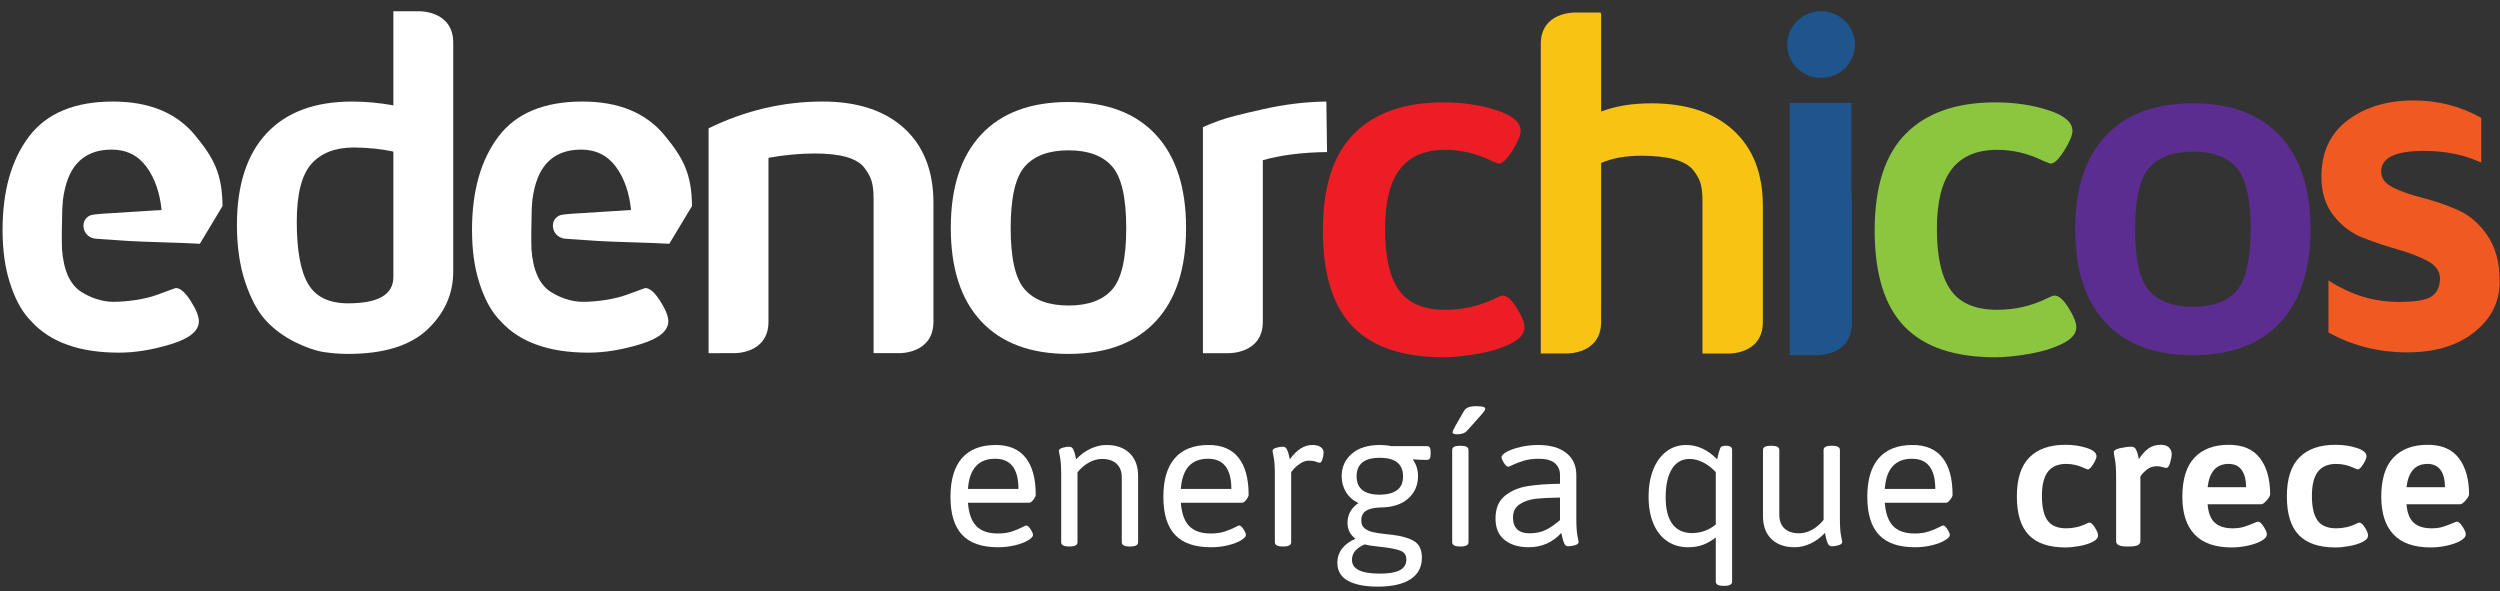
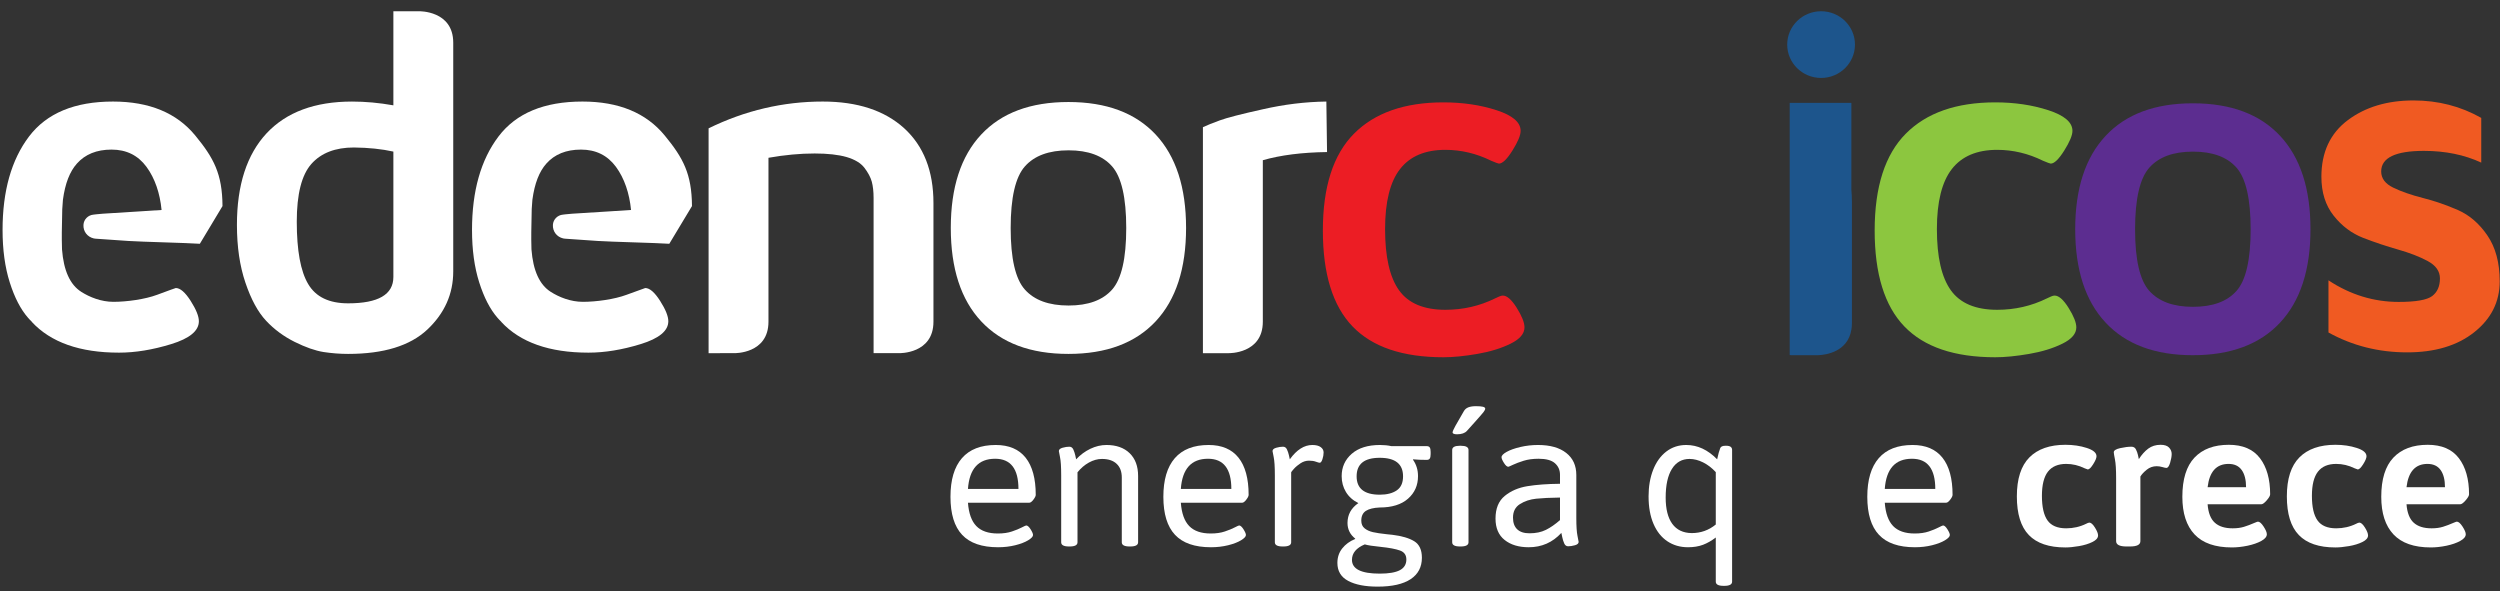
<svg xmlns="http://www.w3.org/2000/svg" width="186px" height="44px" viewBox="0 0 186 44" version="1.1">
  <rect x="0" y="0" width="186" height="44" fill="#333333" stroke="none" />
  <title>logotipe</title>
  <desc>Created with Sketch.</desc>
  <g id="Symbols" stroke="none" stroke-width="1" fill="none" fill-rule="evenodd">
    <g id="header" transform="translate(-622, -17)">
      <g id="logotipe">
        <g transform="translate(613, 16)">
          <g id="edenor" transform="translate(9.191, 1.837)">
            <g id="Group-2">
              <path d="M46.758,14.785 C46.638,13.544 46.264,12.429 45.636,11.576 C45.005,10.719 44.14,10.293 43.035,10.293 C41.932,10.293 41.073,10.64 40.455,11.337 C39.928,11.932 39.584,12.803 39.419,14.026 C39.419,14.026 39.396,14.275 39.372,14.67 C39.37,14.685 39.37,14.699 39.369,14.716 C39.34,16.509 39.319,16.504 39.35,17.722 C39.471,19.29 39.947,20.343 40.779,20.873 C41.404,21.272 42.264,21.619 43.174,21.619 C44.165,21.619 45.526,21.433 46.429,21.094 C47.331,20.76 47.794,20.592 47.815,20.592 C48.147,20.592 48.515,20.912 48.922,21.55 C49.33,22.19 49.532,22.692 49.532,23.064 C49.532,23.777 48.845,24.345 47.47,24.766 C46.094,25.189 44.801,25.4 43.591,25.4 C40.685,25.4 38.522,24.639 37.102,23.112 L37.11,23.108 C37.015,23.014 36.92,22.922 36.831,22.817 C36.276,22.182 35.82,21.302 35.462,20.172 C35.105,19.047 34.927,17.747 34.927,16.273 C34.927,13.37 35.584,11.053 36.895,9.32 C38.207,7.585 40.29,6.718 43.144,6.718 C45.841,6.718 47.883,7.559 49.268,9.249 C50.634,10.913 51.275,12.088 51.293,14.497 L51.29,14.5 L49.605,17.3 C48.6,17.231 45.3,17.158 44.281,17.09 C43.455,17.036 42.635,16.979 41.843,16.921 C41.8,16.918 41.755,16.913 41.713,16.902 C41.232,16.791 40.919,16.378 40.945,15.892 C40.967,15.492 41.284,15.169 41.688,15.132 C41.758,15.124 41.829,15.116 41.899,15.107 C42.057,15.091 42.216,15.073 42.375,15.063 C43.318,15.006 44.22,14.948 45.122,14.891 C45.351,14.876 45.981,14.835 46.758,14.785 Z" id="Fill-6" fill="#FFFFFF" />
              <path d="M67.076,8.701 C65.62,7.381 63.602,6.718 61.02,6.718 C58.077,6.718 55.243,7.381 52.528,8.711 L52.528,18.62 L52.528,25.439 L54.441,25.438 C54.441,25.438 56.983,25.504 56.983,23.099 L56.983,20.676 L56.983,18.62 L56.983,10.902 C58.191,10.688 59.337,10.582 60.423,10.582 C61.388,10.582 62.18,10.671 62.796,10.847 C63.41,11.028 63.853,11.297 64.124,11.65 C64.396,12.01 64.577,12.348 64.669,12.676 C64.757,13.003 64.804,13.408 64.804,13.896 L64.804,18.62 L64.804,25.438 L66.713,25.438 C66.713,25.438 69.258,25.504 69.258,23.099 L69.258,21.867 L69.258,18.62 L69.258,14.268 C69.258,11.883 68.529,10.027 67.076,8.701" id="Fill-10" fill="#FFFFFF" />
              <path d="M82.551,20.707 C81.85,21.499 80.77,21.894 79.31,21.894 C77.849,21.894 76.766,21.499 76.06,20.707 C75.355,19.919 75.003,18.393 75.003,16.131 C75.003,13.87 75.355,12.34 76.06,11.544 C76.766,10.746 77.849,10.347 79.31,10.347 C80.77,10.347 81.85,10.746 82.551,11.544 C83.249,12.34 83.601,13.87 83.601,16.131 C83.601,18.393 83.249,19.919 82.551,20.707 M79.3,6.753 C76.483,6.753 74.32,7.558 72.81,9.174 C71.301,10.788 70.548,13.105 70.548,16.12 C70.548,19.139 71.301,21.458 72.81,23.07 C74.32,24.686 76.483,25.494 79.3,25.494 C82.118,25.494 84.281,24.686 85.792,23.07 C87.299,21.458 88.053,19.139 88.053,16.12 C88.053,13.105 87.299,10.788 85.792,9.174 C84.281,7.558 82.118,6.753 79.3,6.753" id="Fill-12" fill="#FFFFFF" />
              <path d="M93.763,7.293 C92.156,7.649 91.088,7.925 90.559,8.12 C90.024,8.314 89.608,8.484 89.306,8.625 L89.306,18.619 L89.306,25.44 L91.217,25.439 C91.217,25.439 93.763,25.504 93.763,23.098 L93.763,21.614 L93.763,18.619 L93.763,11.082 C95.088,10.702 96.68,10.501 98.541,10.476 L98.49,6.718 C96.909,6.74 95.365,6.929 93.763,7.293" id="Fill-14" fill="#FFFFFF" />
              <path d="M29.076,19.768 C29.076,21.078 27.953,21.731 25.71,21.731 C24.299,21.731 23.307,21.258 22.741,20.301 C22.173,19.352 21.889,17.802 21.889,15.657 C21.889,13.607 22.251,12.176 22.975,11.36 C23.699,10.545 24.756,10.136 26.142,10.136 C27.228,10.148 28.208,10.249 29.076,10.441 L29.076,19.768 Z M30.984,0 L29.076,0 L29.076,7 C28.015,6.811 26.989,6.719 25.998,6.719 C23.235,6.719 21.118,7.505 19.644,9.079 C18.174,10.659 17.437,12.927 17.437,15.891 C17.437,17.522 17.646,18.957 18.07,20.2 C18.491,21.446 19.005,22.387 19.61,23.031 C20.21,23.672 20.919,24.195 21.735,24.601 C22.551,25.006 23.263,25.253 23.873,25.352 C24.481,25.445 25.093,25.494 25.71,25.494 C28.354,25.494 30.317,24.889 31.602,23.683 C32.888,22.472 33.53,21.033 33.53,19.356 L33.53,9.202 L33.53,2.701 L33.53,2.339 C33.53,-0.066 30.984,0 30.984,0 Z" id="Fill-16" fill="#FFFFFF" />
              <path d="M166.208,20.803 C165.507,21.595 164.427,21.99 162.966,21.99 C161.505,21.99 160.423,21.595 159.716,20.803 C159.012,20.015 158.659,18.49 158.659,16.227 C158.659,13.966 159.012,12.436 159.716,11.64 C160.423,10.842 161.505,10.444 162.966,10.444 C164.427,10.444 165.507,10.842 166.208,11.64 C166.905,12.436 167.257,13.966 167.257,16.227 C167.257,18.49 166.905,20.015 166.208,20.803 M162.956,6.849 C160.14,6.849 157.976,7.654 156.467,9.27 C154.958,10.884 154.204,13.201 154.204,16.217 C154.204,19.235 154.958,21.554 156.467,23.166 C157.976,24.782 160.14,25.59 162.956,25.59 C165.775,25.59 167.938,24.782 169.448,23.166 C170.955,21.554 171.709,19.235 171.709,16.217 C171.709,13.201 170.955,10.884 169.448,9.27 C167.938,7.654 165.775,6.849 162.956,6.849" id="Fill-18" fill="#5C2D90" />
              <path d="M111.15,7.362 C112.346,7.75 112.944,8.263 112.944,8.898 C112.944,9.228 112.741,9.717 112.334,10.364 C111.928,11.011 111.592,11.335 111.329,11.335 C111.281,11.335 111.09,11.264 110.755,11.123 C109.654,10.581 108.518,10.311 107.345,10.311 C105.839,10.311 104.714,10.787 103.972,11.741 C103.23,12.694 102.859,14.184 102.859,16.208 C102.859,18.28 103.206,19.799 103.901,20.764 C104.594,21.73 105.743,22.212 107.345,22.212 C108.662,22.212 109.894,21.929 111.043,21.364 C111.138,21.317 111.24,21.271 111.347,21.224 C111.455,21.176 111.544,21.153 111.617,21.153 C111.928,21.153 112.274,21.459 112.657,22.07 C113.04,22.684 113.231,23.165 113.231,23.518 C113.231,23.99 112.885,24.396 112.19,24.736 C111.496,25.078 110.671,25.332 109.714,25.496 C108.757,25.66 107.92,25.743 107.202,25.743 C104.163,25.743 101.908,24.979 100.437,23.448 C98.966,21.918 98.23,19.54 98.23,16.314 C98.23,13.065 99.001,10.664 100.545,9.11 C102.088,7.556 104.307,6.779 107.202,6.779 C108.638,6.779 109.953,6.974 111.15,7.362" id="Fill-20" fill="#EC1D24" />
              <path d="M152.205,7.362 C153.401,7.75 153.999,8.263 153.999,8.898 C153.999,9.228 153.795,9.717 153.389,10.364 C152.982,11.011 152.647,11.335 152.383,11.335 C152.336,11.335 152.145,11.264 151.81,11.123 C150.709,10.581 149.573,10.311 148.401,10.311 C146.893,10.311 145.768,10.787 145.026,11.741 C144.285,12.694 143.914,14.184 143.914,16.208 C143.914,18.28 144.261,19.799 144.955,20.764 C145.649,21.73 146.797,22.212 148.401,22.212 C149.716,22.212 150.949,21.929 152.097,21.364 C152.192,21.317 152.294,21.271 152.402,21.224 C152.509,21.176 152.6,21.153 152.671,21.153 C152.982,21.153 153.329,21.459 153.712,22.07 C154.094,22.684 154.287,23.165 154.287,23.518 C154.287,23.99 153.939,24.396 153.245,24.736 C152.551,25.078 151.726,25.332 150.769,25.496 C149.812,25.66 148.974,25.743 148.257,25.743 C145.217,25.743 142.964,24.979 141.492,23.448 C140.02,21.918 139.284,19.54 139.284,16.314 C139.284,13.065 140.056,10.664 141.599,9.11 C143.142,7.556 145.361,6.779 148.257,6.779 C149.693,6.779 151.007,6.974 152.205,7.362" id="Fill-22" fill="#8CC63F" />
              <path d="M137.552,13.284 L137.552,6.818 L132.962,6.818 L132.962,7.127 L132.962,12.767 L132.962,25.587 L133.059,25.587 L133.059,25.589 L135.005,25.589 C135.005,25.589 135.047,25.59 135.122,25.587 C135.586,25.567 137.279,25.373 137.552,23.689 C137.577,23.54 137.592,23.382 137.592,23.208 L137.592,21.954 L137.592,18.648 L137.592,14.221 C137.592,13.898 137.579,13.587 137.552,13.284" id="Fill-26" fill="#1D558C" />
              <path d="M137.819,2.48 C137.819,3.851 136.691,4.962 135.299,4.962 C133.907,4.962 132.777,3.851 132.777,2.48 C132.777,1.11 133.907,0 135.299,0 C136.691,0 137.819,1.11 137.819,2.48" id="Fill-29" fill="#1D558C" />
-               <path d="M130.964,19.506 L130.964,14.467 C130.964,12.06 130.23,10.189 128.765,8.854 C127.3,7.519 125.267,6.851 122.666,6.851 C121.246,6.851 120.002,7.055 118.934,7.462 L118.934,0.151 L118.897,0.185 L118.897,0.096 L116.99,0.096 C116.99,0.096 114.443,0.03 114.443,2.435 L114.443,2.797 L114.443,6.059 L114.443,25.496 L114.489,25.459 L116.385,25.459 C116.385,25.459 118.931,25.525 118.931,23.12 L118.931,22.759 L118.931,21.873 L118.934,21.872 L118.934,11.288 C119.759,10.928 120.754,10.749 121.92,10.749 C122.916,10.749 123.738,10.839 124.388,11.018 C125.036,11.198 125.504,11.467 125.789,11.826 C126.074,12.186 126.26,12.53 126.346,12.859 C126.43,13.189 126.473,13.599 126.473,14.09 L126.473,25.496 L126.51,25.466 L126.51,25.468 L128.418,25.468 C128.418,25.468 130.964,25.534 130.964,23.129 L130.964,22.768 L130.964,19.506 L130.964,19.506 Z" id="Fill-28" fill="#F7C413" />
              <path d="M71.825,35.541 L75.582,35.541 C75.582,34.043 75.004,33.294 73.848,33.294 C72.605,33.294 71.93,34.043 71.825,35.541 M76.117,33.216 C76.617,33.846 76.868,34.769 76.868,35.982 C76.868,36.067 76.81,36.186 76.695,36.337 C76.579,36.489 76.478,36.565 76.391,36.565 L71.825,36.565 C71.882,37.351 72.09,37.93 72.446,38.3 C72.802,38.669 73.337,38.855 74.05,38.855 C74.454,38.855 74.804,38.805 75.097,38.705 C75.392,38.606 75.635,38.506 75.827,38.406 C76.02,38.307 76.131,38.257 76.16,38.257 C76.256,38.257 76.365,38.352 76.485,38.541 C76.606,38.731 76.666,38.873 76.666,38.968 C76.666,39.082 76.545,39.212 76.305,39.359 C76.063,39.506 75.743,39.629 75.343,39.729 C74.943,39.828 74.517,39.878 74.064,39.878 C72.86,39.878 71.969,39.57 71.391,38.953 C70.813,38.338 70.524,37.394 70.524,36.124 C70.524,34.863 70.808,33.905 71.376,33.251 C71.944,32.597 72.783,32.27 73.891,32.27 C74.873,32.27 75.616,32.586 76.117,33.216" id="Fill-32" fill="#FFFFFF" />
              <path d="M83.855,32.881 C84.275,33.289 84.484,33.854 84.484,34.574 L84.484,39.508 C84.484,39.717 84.291,39.821 83.906,39.821 L83.848,39.821 C83.463,39.821 83.27,39.717 83.27,39.508 L83.27,34.687 C83.27,34.251 83.143,33.912 82.887,33.671 C82.632,33.429 82.268,33.308 81.796,33.308 C81.468,33.308 81.143,33.398 80.82,33.578 C80.498,33.758 80.215,34 79.975,34.303 L79.975,39.508 C79.975,39.717 79.782,39.821 79.397,39.821 L79.339,39.821 C78.954,39.821 78.761,39.717 78.761,39.508 L78.761,34.517 C78.761,33.891 78.732,33.443 78.674,33.173 C78.616,32.903 78.588,32.754 78.588,32.725 C78.588,32.611 78.679,32.528 78.862,32.476 C79.045,32.424 79.214,32.398 79.368,32.398 C79.503,32.398 79.601,32.467 79.665,32.604 C79.727,32.742 79.775,32.886 79.809,33.038 C79.842,33.19 79.864,33.289 79.874,33.336 C80.182,33.005 80.534,32.744 80.929,32.554 C81.324,32.365 81.724,32.27 82.129,32.27 C82.86,32.27 83.436,32.474 83.855,32.881" id="Fill-34" fill="#FFFFFF" />
              <path d="M87.663,35.541 L91.421,35.541 C91.421,34.043 90.843,33.294 89.686,33.294 C88.444,33.294 87.769,34.043 87.663,35.541 M91.956,33.216 C92.456,33.846 92.707,34.769 92.707,35.982 C92.707,36.067 92.649,36.186 92.534,36.337 C92.418,36.489 92.317,36.565 92.23,36.565 L87.663,36.565 C87.721,37.351 87.928,37.93 88.285,38.3 C88.641,38.669 89.176,38.855 89.889,38.855 C90.293,38.855 90.643,38.805 90.936,38.705 C91.23,38.606 91.474,38.506 91.666,38.406 C91.859,38.307 91.97,38.257 91.999,38.257 C92.095,38.257 92.204,38.352 92.324,38.541 C92.445,38.731 92.505,38.873 92.505,38.968 C92.505,39.082 92.384,39.212 92.144,39.359 C91.902,39.506 91.582,39.629 91.182,39.729 C90.782,39.828 90.357,39.878 89.903,39.878 C88.699,39.878 87.808,39.57 87.23,38.953 C86.652,38.338 86.363,37.394 86.363,36.124 C86.363,34.863 86.647,33.905 87.215,33.251 C87.783,32.597 88.622,32.27 89.73,32.27 C90.713,32.27 91.455,32.586 91.956,33.216" id="Fill-36" fill="#FFFFFF" />
              <path d="M98.069,32.427 C98.213,32.531 98.285,32.664 98.285,32.825 C98.285,32.986 98.257,33.154 98.198,33.33 C98.14,33.505 98.074,33.592 97.997,33.592 C97.948,33.592 97.854,33.566 97.714,33.515 C97.575,33.462 97.404,33.436 97.201,33.436 C96.98,33.436 96.77,33.5 96.573,33.628 C96.376,33.756 96.209,33.896 96.074,34.047 C95.939,34.199 95.872,34.284 95.872,34.303 L95.872,39.509 C95.872,39.717 95.679,39.821 95.294,39.821 L95.236,39.821 C94.85,39.821 94.658,39.717 94.658,39.509 L94.658,34.517 C94.658,33.891 94.628,33.443 94.572,33.173 C94.513,32.903 94.485,32.754 94.485,32.725 C94.485,32.611 94.577,32.529 94.76,32.476 C94.941,32.424 95.111,32.398 95.265,32.398 C95.399,32.398 95.498,32.467 95.56,32.604 C95.624,32.742 95.673,32.886 95.706,33.038 C95.739,33.19 95.761,33.289 95.771,33.336 C96.282,32.626 96.84,32.27 97.447,32.27 C97.717,32.27 97.924,32.322 98.069,32.427" id="Fill-38" fill="#FFFFFF" />
              <path d="M100.742,34.602 C100.742,35.512 101.315,35.968 102.462,35.968 C102.992,35.968 103.414,35.861 103.726,35.647 C104.039,35.434 104.196,35.086 104.196,34.602 C104.196,33.682 103.618,33.223 102.462,33.223 C101.315,33.223 100.742,33.682 100.742,34.602 M100.395,40.817 C100.395,41.5 101.084,41.841 102.462,41.841 C103.136,41.841 103.635,41.755 103.958,41.585 C104.28,41.414 104.442,41.148 104.442,40.788 C104.442,40.456 104.283,40.234 103.965,40.12 C103.647,40.006 103.17,39.916 102.534,39.85 C101.956,39.793 101.561,39.732 101.349,39.665 C100.713,39.93 100.395,40.314 100.395,40.817 M103.329,32.356 L105.96,32.356 C106.065,32.356 106.14,32.389 106.183,32.455 C106.227,32.521 106.248,32.631 106.248,32.782 L106.248,32.953 C106.248,33.104 106.227,33.213 106.183,33.28 C106.14,33.346 106.065,33.379 105.96,33.379 C105.564,33.379 105.227,33.365 104.948,33.336 L104.933,33.365 C105.184,33.716 105.309,34.123 105.309,34.588 C105.309,35.271 105.061,35.83 104.565,36.266 C104.069,36.702 103.368,36.92 102.462,36.92 C102.009,36.939 101.667,37.023 101.435,37.169 C101.205,37.317 101.089,37.56 101.089,37.901 C101.089,38.148 101.171,38.337 101.335,38.47 C101.499,38.603 101.706,38.698 101.956,38.755 C102.206,38.812 102.553,38.863 102.996,38.911 L103.415,38.954 C104.109,39.039 104.647,39.198 105.027,39.43 C105.407,39.663 105.598,40.072 105.598,40.66 C105.598,41.352 105.318,41.883 104.76,42.253 C104.201,42.623 103.382,42.808 102.303,42.808 C101.378,42.808 100.648,42.666 100.114,42.381 C99.579,42.097 99.311,41.651 99.311,41.044 C99.311,40.627 99.431,40.266 99.672,39.964 C99.913,39.66 100.231,39.428 100.626,39.267 L100.64,39.238 C100.256,38.935 100.063,38.546 100.063,38.072 C100.063,37.456 100.333,36.963 100.872,36.593 C100.468,36.394 100.159,36.119 99.947,35.768 C99.735,35.417 99.629,35.024 99.629,34.588 C99.629,33.915 99.88,33.361 100.38,32.924 C100.881,32.488 101.58,32.27 102.477,32.27 C102.785,32.27 103.068,32.298 103.329,32.356" id="Fill-40" fill="#FFFFFF" />
              <path d="M110.143,29.426 C110.254,29.454 110.309,29.502 110.309,29.568 C110.309,29.625 110.269,29.708 110.187,29.817 C110.105,29.926 109.875,30.189 109.5,30.607 L108.951,31.218 C108.797,31.389 108.551,31.474 108.214,31.474 C107.992,31.474 107.881,31.426 107.881,31.331 C107.881,31.265 107.951,31.104 108.091,30.848 C108.23,30.592 108.44,30.227 108.72,29.753 C108.797,29.62 108.908,29.525 109.052,29.469 C109.197,29.412 109.384,29.383 109.616,29.383 C109.856,29.383 110.032,29.397 110.143,29.426 M109.066,32.64 L109.066,39.509 C109.066,39.717 108.873,39.821 108.488,39.821 L108.431,39.821 C108.045,39.821 107.852,39.717 107.852,39.509 L107.852,32.64 C107.852,32.431 108.045,32.327 108.431,32.327 L108.488,32.327 C108.873,32.327 109.066,32.431 109.066,32.64" id="Fill-43" fill="#FFFFFF" />
              <path d="M114.103,36.266 C113.645,36.314 113.243,36.446 112.896,36.665 C112.549,36.882 112.376,37.219 112.376,37.674 C112.376,38.053 112.479,38.342 112.687,38.541 C112.893,38.74 113.2,38.84 113.604,38.84 C114.076,38.84 114.484,38.755 114.826,38.584 C115.167,38.414 115.516,38.172 115.873,37.859 L115.873,36.181 C115.15,36.19 114.56,36.219 114.103,36.266 M116.335,32.86 C116.837,33.254 117.087,33.801 117.087,34.503 L117.087,37.688 C117.087,38.314 117.116,38.762 117.174,39.032 C117.232,39.302 117.26,39.451 117.26,39.48 C117.26,39.594 117.169,39.677 116.986,39.729 C116.802,39.781 116.635,39.807 116.48,39.807 C116.345,39.807 116.246,39.734 116.184,39.586 C116.121,39.44 116.073,39.286 116.04,39.125 C116.005,38.964 115.984,38.859 115.974,38.811 C115.319,39.523 114.51,39.878 113.547,39.878 C112.804,39.878 112.207,39.698 111.754,39.337 C111.301,38.978 111.075,38.446 111.075,37.745 C111.075,36.996 111.304,36.435 111.762,36.06 C112.219,35.686 112.781,35.444 113.445,35.335 C114.11,35.226 114.919,35.166 115.873,35.156 L115.873,34.488 C115.873,34.138 115.748,33.851 115.497,33.628 C115.247,33.406 114.842,33.294 114.283,33.294 C113.859,33.294 113.488,33.344 113.171,33.443 C112.853,33.543 112.587,33.642 112.376,33.742 C112.164,33.842 112.048,33.891 112.029,33.891 C111.932,33.891 111.824,33.797 111.704,33.607 C111.583,33.417 111.523,33.275 111.523,33.18 C111.523,33.057 111.651,32.924 111.906,32.782 C112.161,32.64 112.501,32.519 112.925,32.419 C113.349,32.32 113.787,32.27 114.24,32.27 C115.136,32.27 115.835,32.467 116.335,32.86" id="Fill-45" fill="#FFFFFF" />
              <path d="M124.197,34.055 C123.889,34.552 123.735,35.261 123.735,36.181 C123.735,37.034 123.899,37.686 124.226,38.136 C124.554,38.587 125.035,38.817 125.672,38.825 C126.346,38.825 126.943,38.613 127.463,38.186 L127.463,34.289 C127.174,33.976 126.859,33.735 126.517,33.564 C126.175,33.394 125.84,33.308 125.512,33.308 C124.944,33.308 124.506,33.557 124.197,34.055 M127.565,33.336 C127.641,32.976 127.718,32.697 127.796,32.498 C127.844,32.384 127.974,32.327 128.186,32.327 L128.244,32.327 C128.533,32.327 128.677,32.432 128.677,32.64 L128.677,42.438 C128.677,42.646 128.484,42.75 128.1,42.75 L128.041,42.75 C127.656,42.75 127.463,42.646 127.463,42.438 L127.463,39.153 C127.155,39.39 126.84,39.57 126.517,39.694 C126.194,39.816 125.821,39.878 125.397,39.878 C124.819,39.878 124.308,39.732 123.865,39.437 C123.422,39.143 123.077,38.712 122.831,38.143 C122.586,37.574 122.463,36.891 122.463,36.095 C122.463,35.356 122.576,34.697 122.803,34.118 C123.029,33.54 123.354,33.088 123.778,32.761 C124.202,32.434 124.698,32.27 125.267,32.27 C126.105,32.27 126.87,32.626 127.565,33.336" id="Fill-47" fill="#FFFFFF" />
-               <path d="M136.698,32.64 L136.698,37.688 C136.698,38.314 136.727,38.762 136.785,39.032 C136.843,39.302 136.872,39.451 136.872,39.48 C136.872,39.594 136.78,39.677 136.597,39.729 C136.414,39.781 136.245,39.807 136.091,39.807 C135.956,39.807 135.858,39.734 135.795,39.587 C135.732,39.44 135.684,39.286 135.651,39.124 C135.617,38.963 135.595,38.859 135.586,38.811 C135.277,39.144 134.925,39.404 134.531,39.594 C134.135,39.783 133.735,39.878 133.331,39.878 C132.599,39.878 132.023,39.675 131.604,39.267 C131.185,38.859 130.975,38.295 130.975,37.574 L130.975,32.64 C130.975,32.431 131.168,32.327 131.553,32.327 L131.611,32.327 C131.996,32.327 132.189,32.431 132.189,32.64 L132.189,37.461 C132.189,37.897 132.317,38.235 132.572,38.477 C132.827,38.719 133.191,38.84 133.663,38.84 C133.991,38.84 134.316,38.75 134.639,38.57 C134.961,38.39 135.244,38.148 135.484,37.844 L135.484,32.64 C135.484,32.431 135.677,32.327 136.062,32.327 L136.12,32.327 C136.505,32.327 136.698,32.431 136.698,32.64" id="Fill-49" fill="#FFFFFF" />
              <path d="M140.036,35.541 L143.794,35.541 C143.794,34.043 143.216,33.294 142.059,33.294 C140.817,33.294 140.142,34.043 140.036,35.541 M144.328,33.216 C144.829,33.846 145.08,34.769 145.08,35.982 C145.08,36.067 145.022,36.186 144.906,36.337 C144.791,36.489 144.69,36.565 144.603,36.565 L140.036,36.565 C140.094,37.351 140.301,37.93 140.657,38.3 C141.014,38.669 141.548,38.855 142.262,38.855 C142.666,38.855 143.015,38.805 143.31,38.705 C143.603,38.606 143.847,38.506 144.039,38.406 C144.232,38.307 144.343,38.257 144.372,38.257 C144.468,38.257 144.577,38.352 144.696,38.541 C144.817,38.731 144.877,38.873 144.877,38.968 C144.877,39.082 144.757,39.212 144.516,39.359 C144.275,39.506 143.955,39.629 143.555,39.729 C143.155,39.828 142.729,39.878 142.276,39.878 C141.072,39.878 140.181,39.57 139.603,38.953 C139.025,38.338 138.736,37.394 138.736,36.124 C138.736,34.863 139.02,33.905 139.588,33.251 C140.156,32.597 140.995,32.27 142.103,32.27 C143.085,32.27 143.828,32.586 144.328,33.216" id="Fill-51" fill="#FFFFFF" />
              <path d="M155.066,32.491 C155.547,32.647 155.789,32.853 155.789,33.109 C155.789,33.242 155.707,33.439 155.543,33.699 C155.38,33.96 155.244,34.09 155.139,34.09 C155.119,34.09 155.042,34.062 154.908,34.005 C154.464,33.787 154.006,33.678 153.534,33.678 C152.928,33.678 152.474,33.87 152.176,34.254 C151.878,34.638 151.728,35.237 151.728,36.053 C151.728,36.887 151.868,37.498 152.147,37.887 C152.426,38.276 152.889,38.47 153.534,38.47 C154.064,38.47 154.56,38.357 155.023,38.129 C155.061,38.11 155.102,38.091 155.146,38.072 C155.189,38.054 155.225,38.044 155.254,38.044 C155.38,38.044 155.519,38.167 155.673,38.414 C155.827,38.66 155.905,38.855 155.905,38.997 C155.905,39.186 155.765,39.35 155.485,39.487 C155.206,39.625 154.873,39.727 154.488,39.793 C154.102,39.859 153.766,39.893 153.477,39.893 C152.253,39.893 151.345,39.584 150.752,38.968 C150.159,38.352 149.863,37.395 149.863,36.095 C149.863,34.787 150.175,33.82 150.796,33.194 C151.417,32.569 152.31,32.256 153.477,32.256 C154.054,32.256 154.584,32.334 155.066,32.491" id="Fill-53" fill="#FFFFFF" />
              <path d="M161.186,32.462 C161.316,32.599 161.382,32.759 161.382,32.938 C161.382,33.119 161.342,33.336 161.266,33.593 C161.188,33.849 161.097,33.976 160.991,33.976 C160.933,33.976 160.832,33.955 160.687,33.912 C160.543,33.87 160.403,33.849 160.268,33.849 C159.988,33.849 159.741,33.936 159.524,34.111 C159.307,34.287 159.151,34.455 159.054,34.616 L159.054,39.423 C159.054,39.688 158.799,39.821 158.288,39.821 L158.014,39.821 C157.503,39.821 157.248,39.688 157.248,39.423 L157.248,34.73 C157.248,34.095 157.219,33.633 157.161,33.344 C157.104,33.055 157.074,32.877 157.074,32.81 C157.074,32.678 157.233,32.576 157.551,32.504 C157.869,32.433 158.148,32.398 158.39,32.398 C158.543,32.398 158.654,32.464 158.722,32.597 C158.789,32.729 158.84,32.869 158.873,33.017 C158.908,33.163 158.929,33.265 158.938,33.323 C159.151,32.991 159.384,32.729 159.639,32.54 C159.895,32.351 160.201,32.256 160.557,32.256 C160.847,32.256 161.056,32.325 161.186,32.462" id="Fill-55" fill="#FFFFFF" />
              <path d="M11.83,14.785 C11.71,13.544 11.336,12.429 10.707,11.576 C10.077,10.719 9.211,10.293 8.109,10.293 C7.004,10.293 6.146,10.64 5.527,11.337 C5,11.932 4.655,12.803 4.491,14.026 C4.491,14.026 4.469,14.275 4.445,14.67 C4.444,14.685 4.443,14.699 4.441,14.716 C4.411,16.509 4.39,16.504 4.423,17.722 C4.544,19.29 5.018,20.343 5.851,20.873 C6.477,21.272 7.336,21.619 8.245,21.619 C9.238,21.619 10.599,21.433 11.503,21.094 C12.404,20.76 12.865,20.592 12.888,20.592 C13.219,20.592 13.587,20.912 13.995,21.55 C14.402,22.19 14.605,22.692 14.605,23.064 C14.605,23.777 13.917,24.345 12.541,24.766 C11.165,25.189 9.872,25.4 8.663,25.4 C5.756,25.4 3.594,24.639 2.174,23.112 L2.184,23.108 C2.087,23.014 1.993,22.922 1.904,22.817 C1.347,22.182 0.891,21.302 0.534,20.172 C0.178,19.047 -0,17.747 -0,16.273 C-0,13.37 0.656,11.053 1.967,9.32 C3.28,7.585 5.364,6.718 8.216,6.718 C10.913,6.718 12.954,7.559 14.34,9.249 C15.706,10.913 16.348,12.088 16.363,14.497 L16.361,14.5 L14.678,17.3 C13.671,17.231 10.371,17.158 9.354,17.09 C8.529,17.036 7.709,16.979 6.917,16.921 C6.871,16.918 6.828,16.913 6.786,16.902 C6.305,16.791 5.99,16.378 6.019,15.892 C6.039,15.492 6.356,15.169 6.762,15.132 C6.831,15.124 6.901,15.116 6.972,15.107 C7.129,15.091 7.288,15.073 7.446,15.063 C8.39,15.006 9.292,14.948 10.193,14.891 C10.423,14.876 11.053,14.835 11.83,14.785 Z" id="Fill-1" fill="#FFFFFF" />
              <path d="M172.521,12.315 C172.521,10.487 173.178,9.084 174.484,8.104 C175.791,7.125 177.419,6.636 179.372,6.636 C181.203,6.636 182.884,7.068 184.414,7.934 L184.414,11.261 C183.16,10.679 181.74,10.388 180.148,10.388 C178.029,10.388 176.969,10.899 176.969,11.923 C176.969,12.433 177.269,12.836 177.871,13.126 C178.475,13.418 179.209,13.673 180.076,13.894 C180.945,14.114 181.808,14.411 182.669,14.786 C183.531,15.161 184.266,15.793 184.874,16.686 C185.482,17.576 185.787,18.712 185.787,20.094 C185.787,21.613 185.158,22.874 183.898,23.875 C182.64,24.878 180.973,25.379 178.902,25.379 C176.781,25.379 174.829,24.886 173.047,23.9 L173.047,20.02 C174.672,21.092 176.415,21.626 178.27,21.626 C179.546,21.626 180.377,21.48 180.763,21.19 C181.147,20.898 181.34,20.461 181.34,19.877 C181.34,19.343 181.037,18.912 180.429,18.585 C179.821,18.257 179.085,17.974 178.225,17.73 C177.363,17.485 176.501,17.197 175.639,16.864 C174.778,16.531 174.043,15.981 173.437,15.214 C172.826,14.447 172.521,13.48 172.521,12.315" id="Fill-30" fill="#F05A22" />
              <path d="M164.055,35.413 L166.916,35.413 C166.916,34.863 166.808,34.436 166.591,34.133 C166.374,33.829 166.05,33.678 165.616,33.678 C164.71,33.678 164.19,34.256 164.055,35.413 M167.95,33.251 C168.455,33.915 168.708,34.811 168.708,35.939 C168.708,36.043 168.624,36.193 168.455,36.387 C168.287,36.581 168.154,36.679 168.059,36.679 L164.055,36.679 C164.103,37.314 164.281,37.771 164.59,38.051 C164.898,38.331 165.341,38.47 165.919,38.47 C166.237,38.47 166.519,38.433 166.765,38.357 C167.01,38.281 167.264,38.186 167.524,38.072 C167.678,38.006 167.769,37.973 167.799,37.973 C167.923,37.973 168.065,38.096 168.224,38.342 C168.384,38.589 168.462,38.778 168.462,38.911 C168.462,39.091 168.325,39.257 168.051,39.409 C167.777,39.56 167.434,39.679 167.025,39.765 C166.615,39.85 166.227,39.892 165.862,39.892 C164.619,39.892 163.693,39.57 163.086,38.925 C162.479,38.281 162.176,37.347 162.176,36.124 C162.176,34.816 162.477,33.844 163.08,33.208 C163.681,32.574 164.532,32.256 165.63,32.256 C166.671,32.256 167.444,32.587 167.95,33.251" id="Fill-57" fill="#FFFFFF" />
              <path d="M175.154,32.491 C175.635,32.647 175.876,32.853 175.876,33.109 C175.876,33.242 175.795,33.439 175.631,33.699 C175.467,33.96 175.332,34.09 175.227,34.09 C175.207,34.09 175.13,34.062 174.995,34.005 C174.552,33.787 174.094,33.678 173.622,33.678 C173.015,33.678 172.562,33.87 172.264,34.254 C171.965,34.638 171.815,35.237 171.815,36.053 C171.815,36.887 171.955,37.498 172.235,37.887 C172.514,38.276 172.976,38.47 173.622,38.47 C174.151,38.47 174.648,38.357 175.111,38.129 C175.149,38.11 175.19,38.091 175.233,38.072 C175.276,38.054 175.313,38.044 175.342,38.044 C175.467,38.044 175.607,38.167 175.761,38.414 C175.915,38.66 175.992,38.855 175.992,38.997 C175.992,39.186 175.852,39.35 175.573,39.487 C175.293,39.625 174.961,39.727 174.576,39.793 C174.19,39.859 173.853,39.893 173.564,39.893 C172.341,39.893 171.433,39.584 170.84,38.968 C170.247,38.352 169.951,37.395 169.951,36.095 C169.951,34.787 170.262,33.82 170.884,33.194 C171.504,32.569 172.398,32.256 173.564,32.256 C174.142,32.256 174.672,32.334 175.154,32.491" id="Fill-59" fill="#FFFFFF" />
              <path d="M178.853,35.413 L181.715,35.413 C181.715,34.863 181.607,34.436 181.39,34.133 C181.173,33.829 180.848,33.678 180.414,33.678 C179.509,33.678 178.988,34.256 178.853,35.413 M182.748,33.251 C183.253,33.915 183.507,34.811 183.507,35.939 C183.507,36.043 183.423,36.193 183.253,36.387 C183.086,36.581 182.953,36.679 182.857,36.679 L178.853,36.679 C178.902,37.314 179.08,37.771 179.388,38.051 C179.697,38.331 180.14,38.47 180.718,38.47 C181.036,38.47 181.318,38.433 181.564,38.357 C181.809,38.281 182.062,38.186 182.322,38.072 C182.476,38.006 182.568,37.973 182.597,37.973 C182.722,37.973 182.864,38.096 183.023,38.342 C183.182,38.589 183.261,38.778 183.261,38.911 C183.261,39.091 183.124,39.257 182.85,39.409 C182.576,39.56 182.233,39.679 181.824,39.765 C181.414,39.85 181.026,39.892 180.66,39.892 C179.417,39.892 178.492,39.57 177.885,38.925 C177.278,38.281 176.975,37.347 176.975,36.124 C176.975,34.816 177.276,33.844 177.879,33.208 C178.48,32.574 179.331,32.256 180.429,32.256 C181.47,32.256 182.242,32.587 182.748,33.251" id="Fill-61" fill="#FFFFFF" />
            </g>
          </g>
        </g>
      </g>
    </g>
  </g>
</svg>